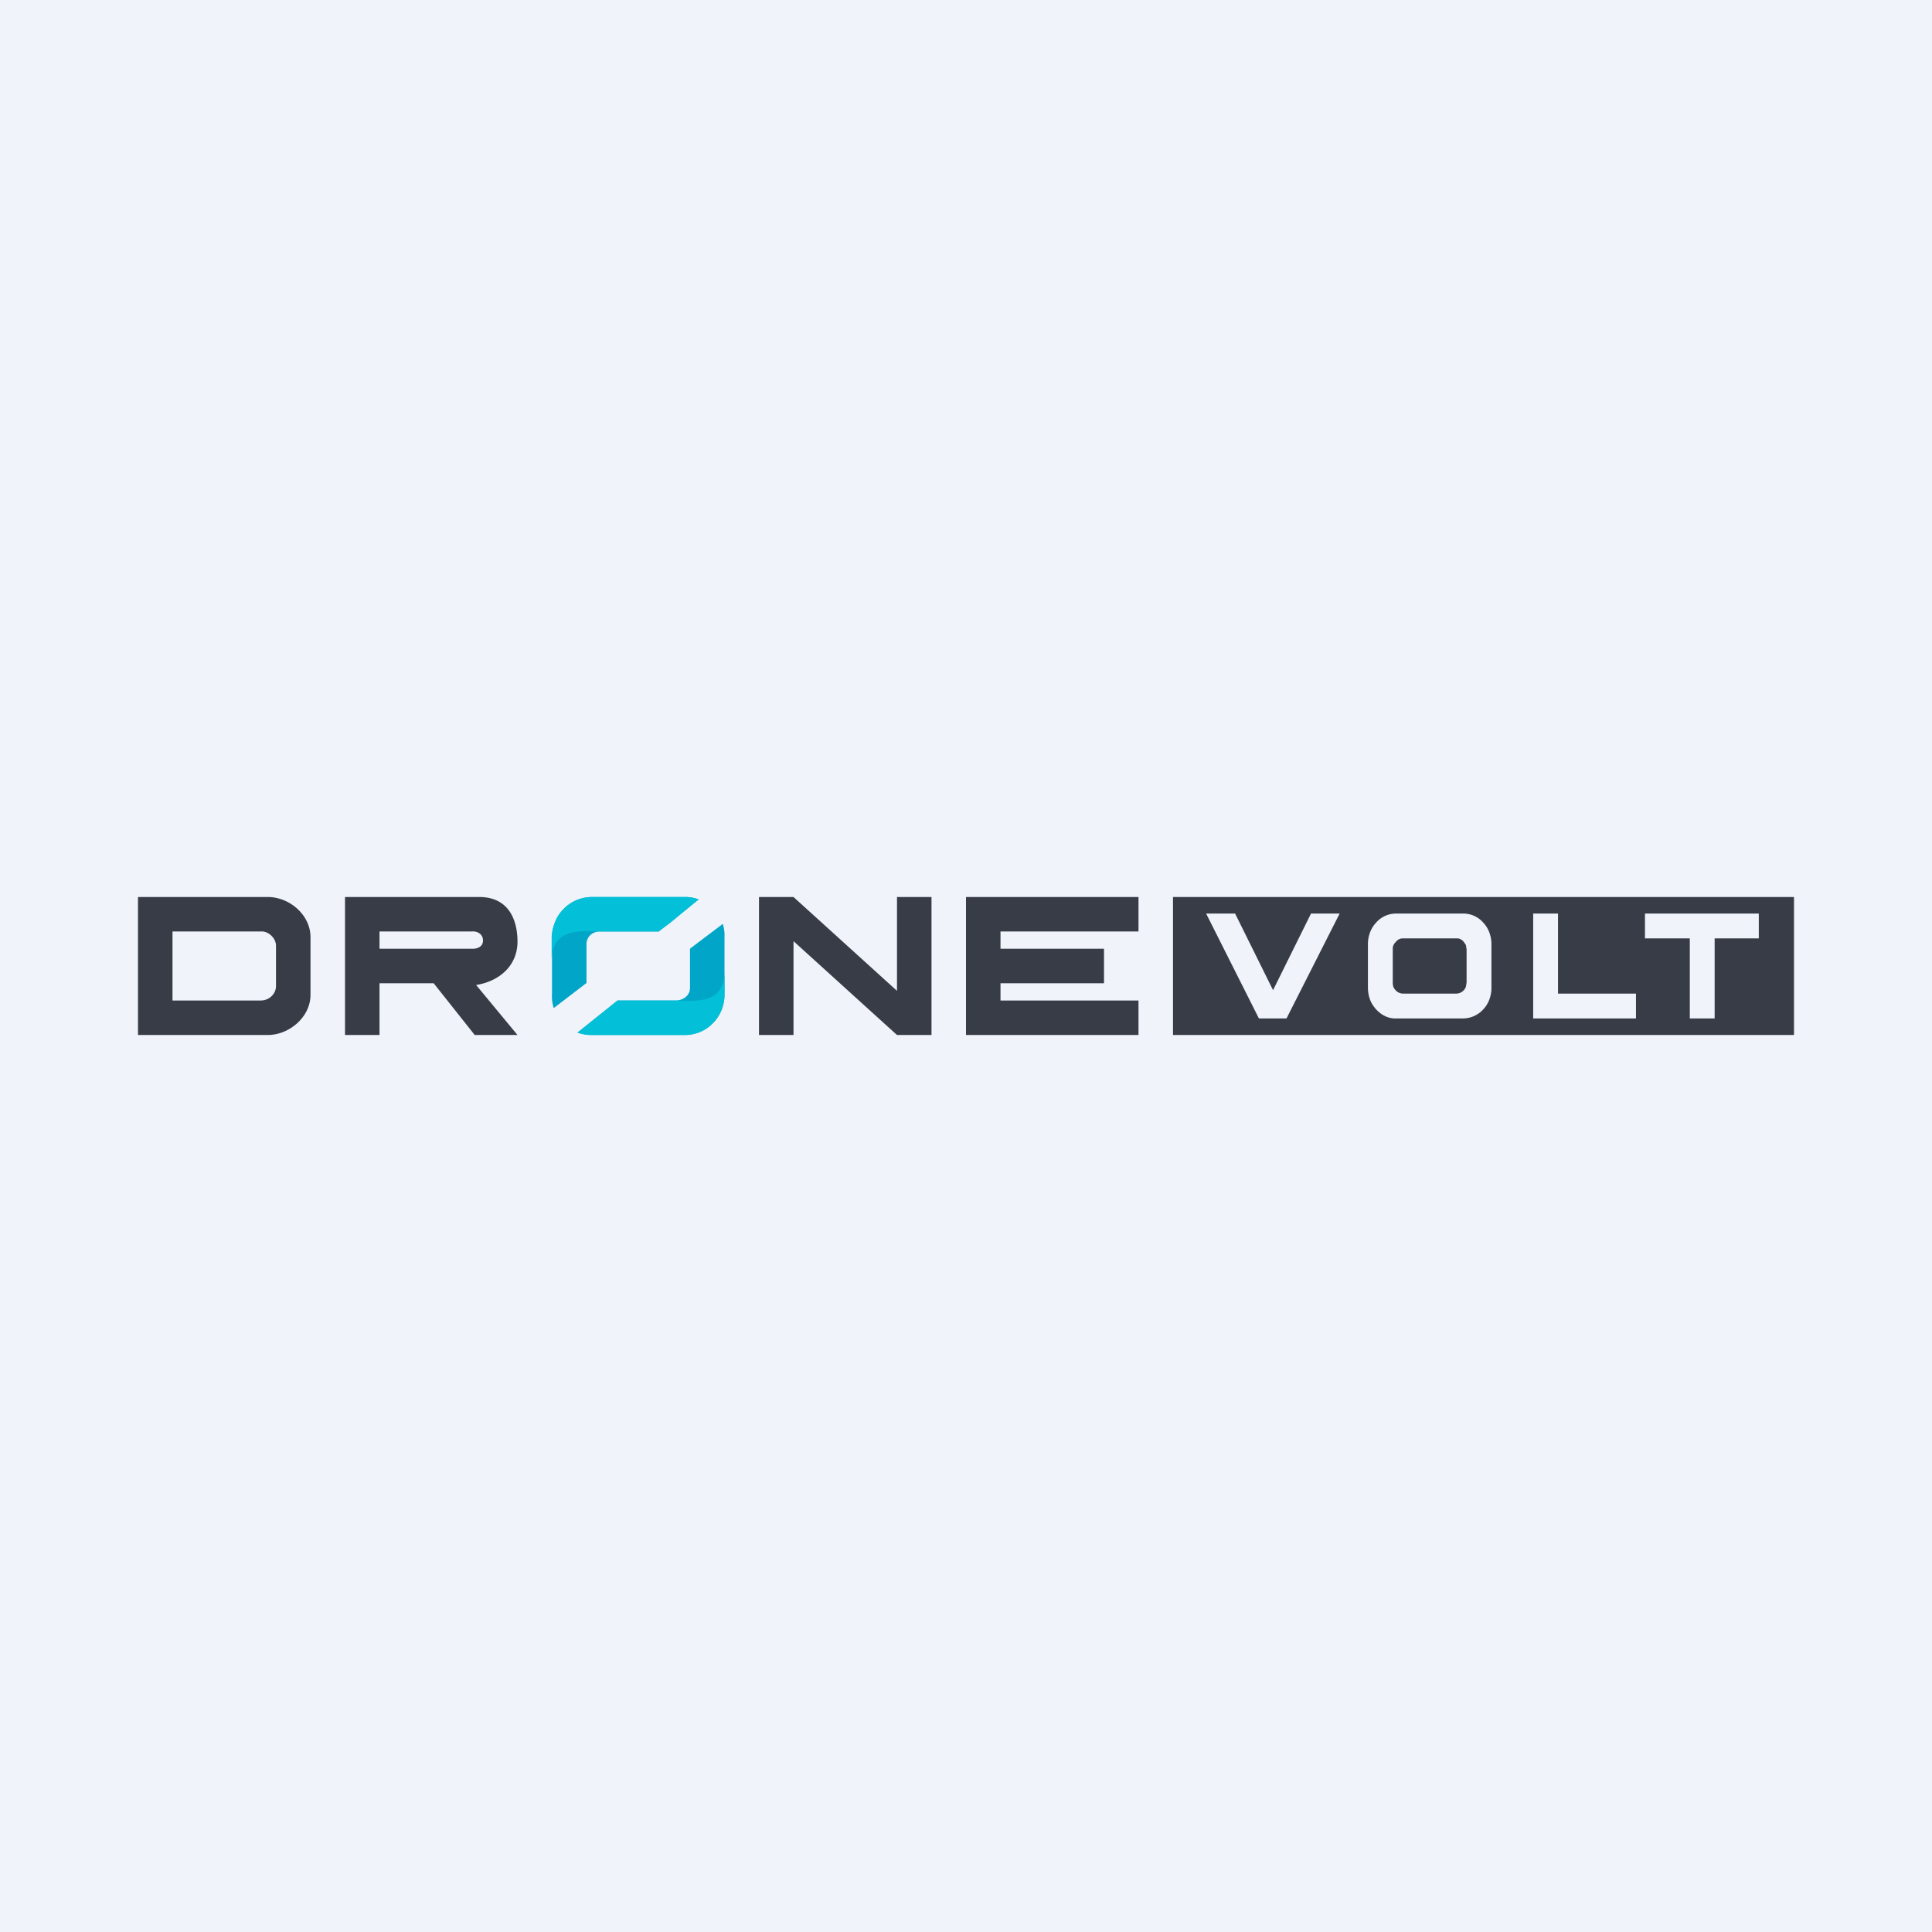
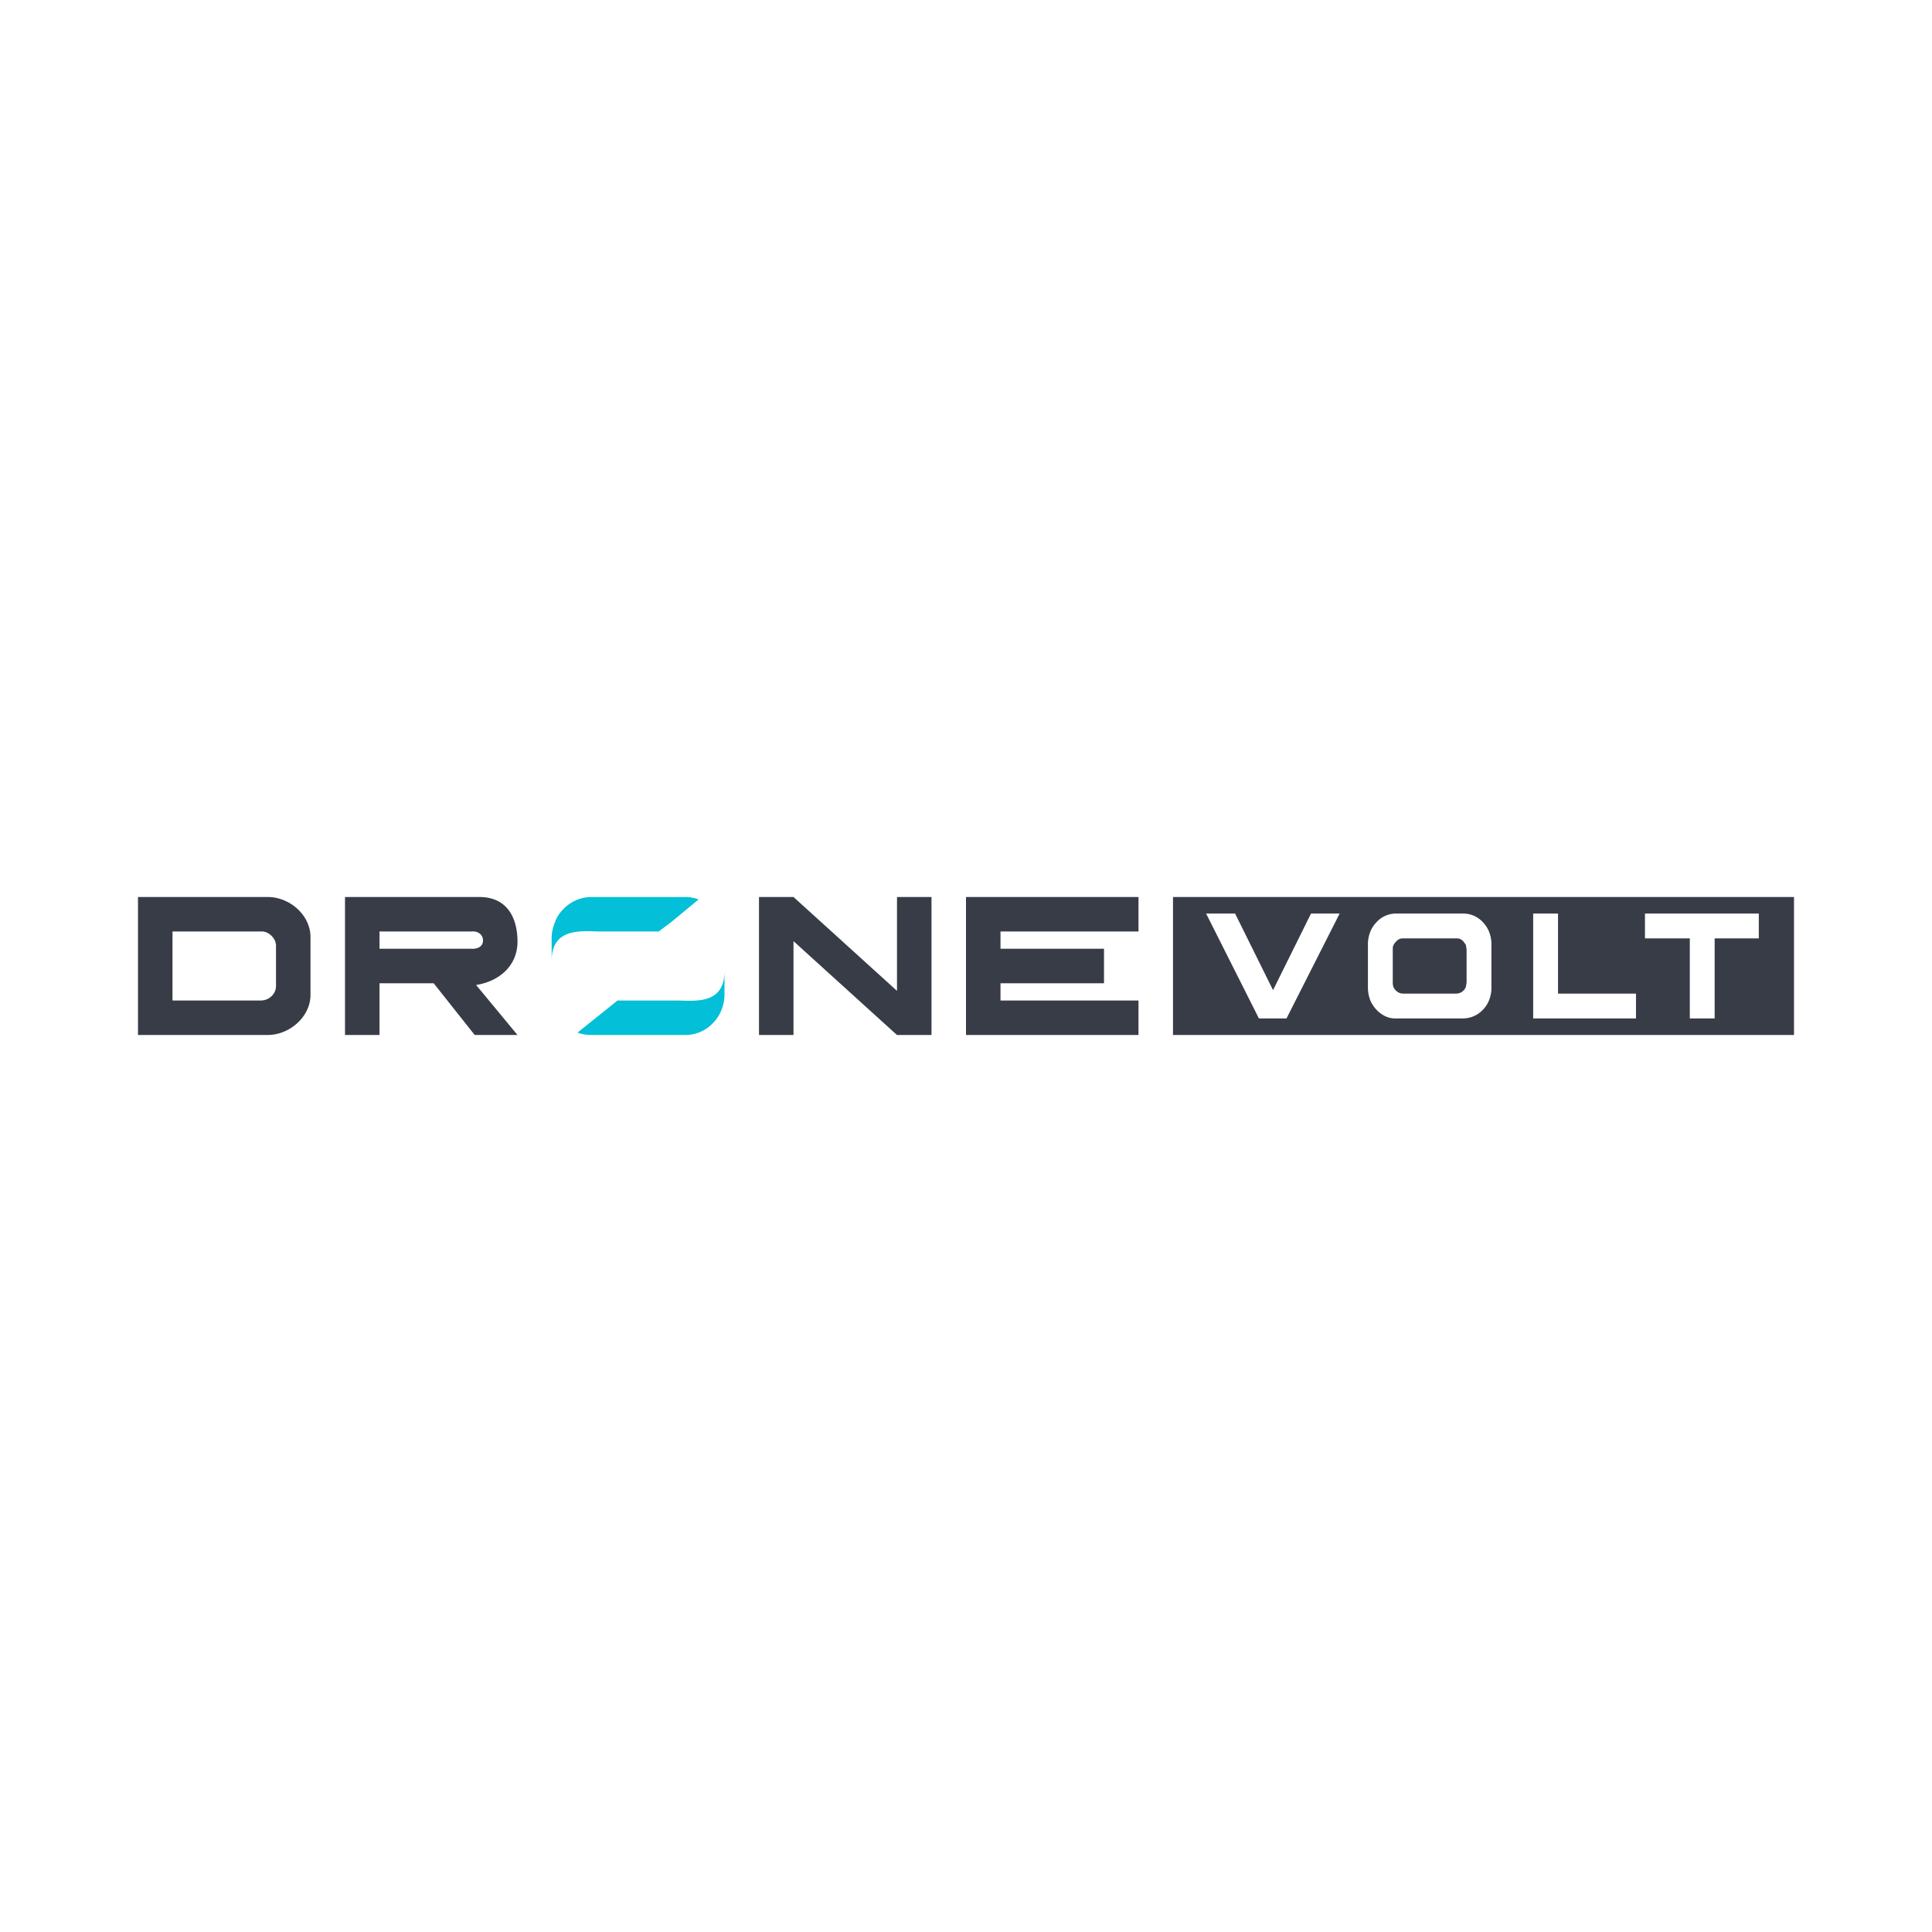
<svg xmlns="http://www.w3.org/2000/svg" width="56" height="56">
-   <path fill="#F0F3FA" d="M0 0h56v56H0z" />
  <path d="M7.76 26H4v4h3.76c.63 0 1.25-.53 1.24-1.18v-1.64c.01-.65-.6-1.18-1.24-1.18zM5 27h2.56c.21-.02.45.19.44.43v1.15c0 .23-.2.42-.44.42H5v-2zm10 .3c0-.66-.27-1.3-1.11-1.3H10v4h1v-1.5h1.57l1.19 1.5H15l-1.2-1.45c.65-.1 1.2-.54 1.2-1.26zm-4-.3h2.66c.18-.02.34.08.34.26s-.16.25-.34.24H11V27zm12 .28L26 30h1v-4h-1v2.72L23 26h-1v4h1v-2.72zM28 30h5v-1h-4v-.5h3v-1h-3V27h4v-1h-5v4zm6 0v-4h18v4H34zm2.49-.48h.8l1.54-3.04H38l-1.1 2.22-1.1-2.22h-.84l1.53 3.04zm5.92 0a.8.8 0 00.58-.26.83.83 0 00.18-.29.97.97 0 00.06-.35v-1.24a.97.97 0 00-.06-.35.83.83 0 00-.18-.29.76.76 0 00-.58-.26h-1.94a.76.76 0 00-.58.26.84.84 0 00-.18.29.98.98 0 00-.06.35v1.24c0 .12.02.24.06.35.04.11.1.2.18.29.16.17.36.27.58.26h1.94zm2.03 0h2.98v-.72h-2.26v-2.32h-.72v3.04zm5.26-2.32h1.28v-.72h-3.3v.72h1.3v2.32h.72V27.2zm-7.38.02c.04.01.07.04.1.07l.07.1.02.13v.96l-.02.12a.3.3 0 01-.28.2h-1.54a.29.29 0 01-.21-.09.3.3 0 01-.07-.1.36.36 0 01-.02-.13v-.96c0-.04 0-.09.02-.12a.29.29 0 01.07-.1.29.29 0 01.1-.08.25.25 0 01.1-.02h1.55c.04 0 .08 0 .12.02z" fill="#373C47" />
-   <path d="M20 27.5v1.13c0 .23-.2.37-.42.37H17.9l-1.16.93c.13.04.26.07.4.07h2.7A1.16 1.16 0 0021 28.82v-1.64a1.1 1.1 0 00-.05-.4l-.94.71zm-3 1v-1.13c0-.24.2-.38.41-.37h1.68l1.16-.93a1.13 1.13 0 00-.4-.07h-2.7A1.18 1.18 0 0016 27.18v1.64c-.01.13.01.27.05.4l.94-.72z" fill="#00A5C7" />
  <path d="M21 28.15v.67c0 .16-.03.31-.09.46a1.1 1.1 0 01-.25.38 1.1 1.1 0 01-.8.34h-2.72c-.13 0-.27-.02-.4-.07L17.9 29h1.68c.51 0 1.42.15 1.42-.85zM17.42 27h1.67l.35-.26.81-.67a1.13 1.13 0 00-.4-.07h-2.7c-.3 0-.6.12-.82.35-.1.1-.19.23-.24.37-.06.15-.1.3-.1.46v.67c0-1 .92-.85 1.43-.85z" fill="#03BFD7" />
</svg>